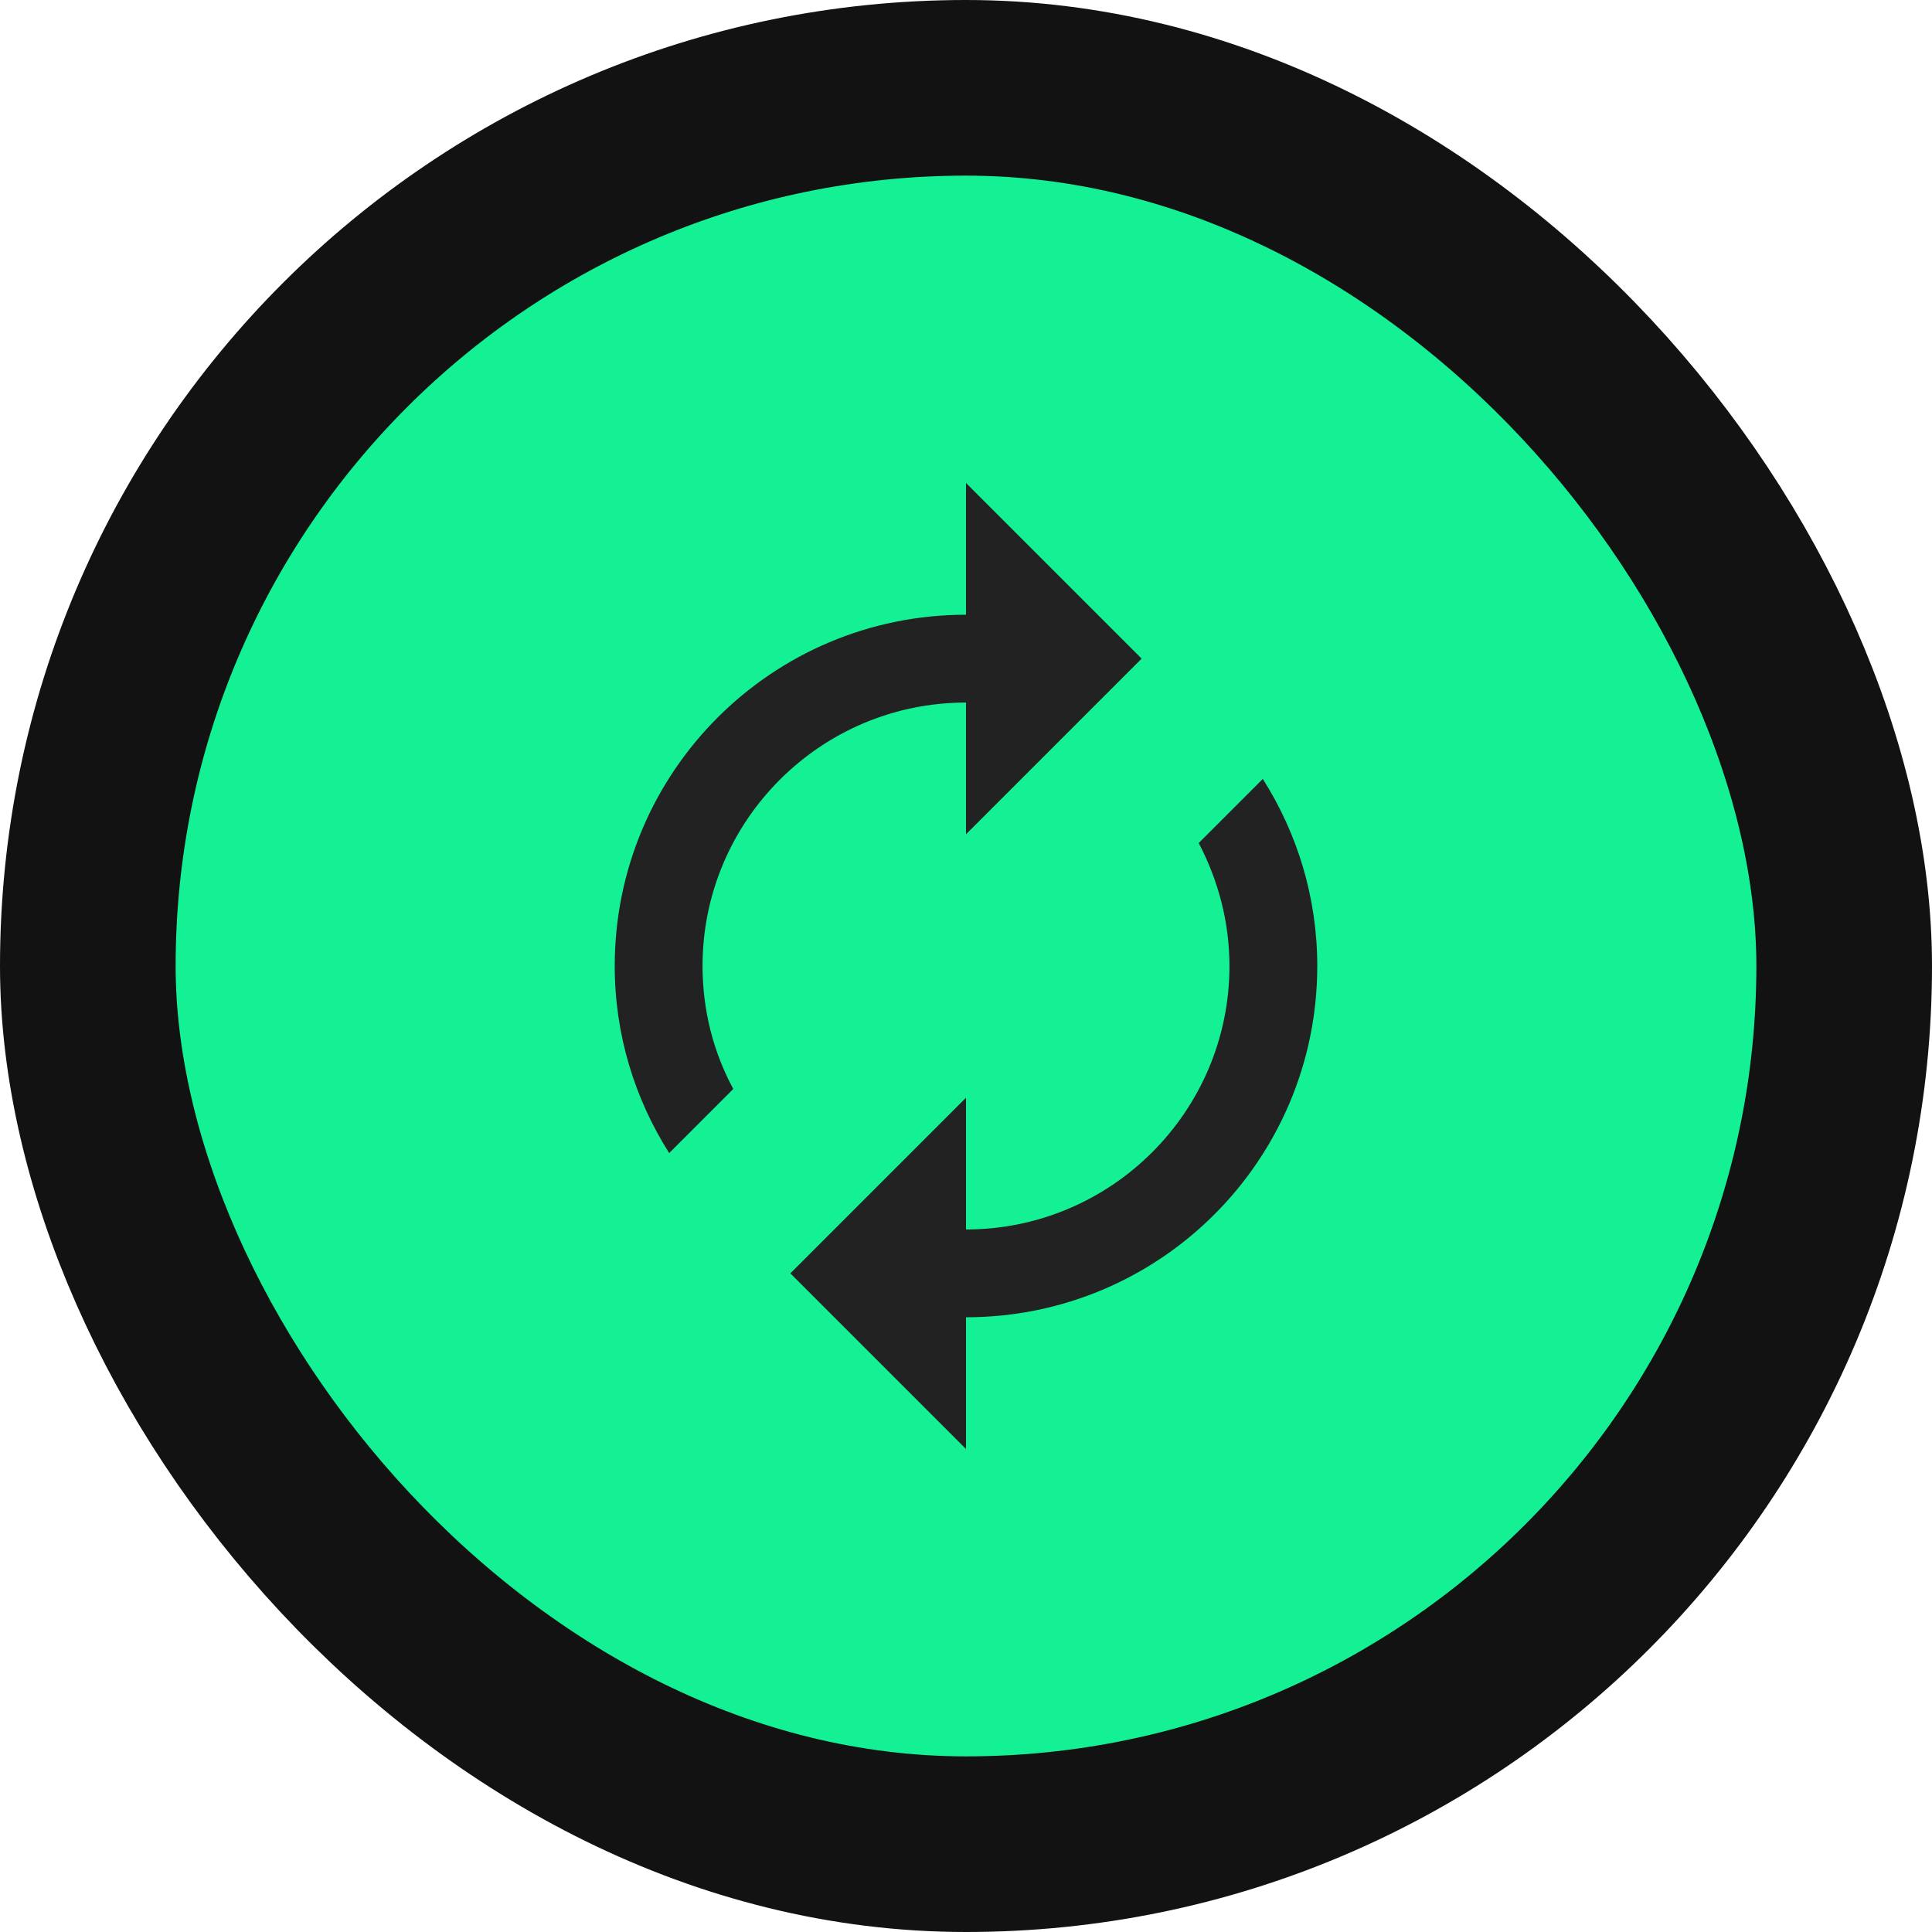
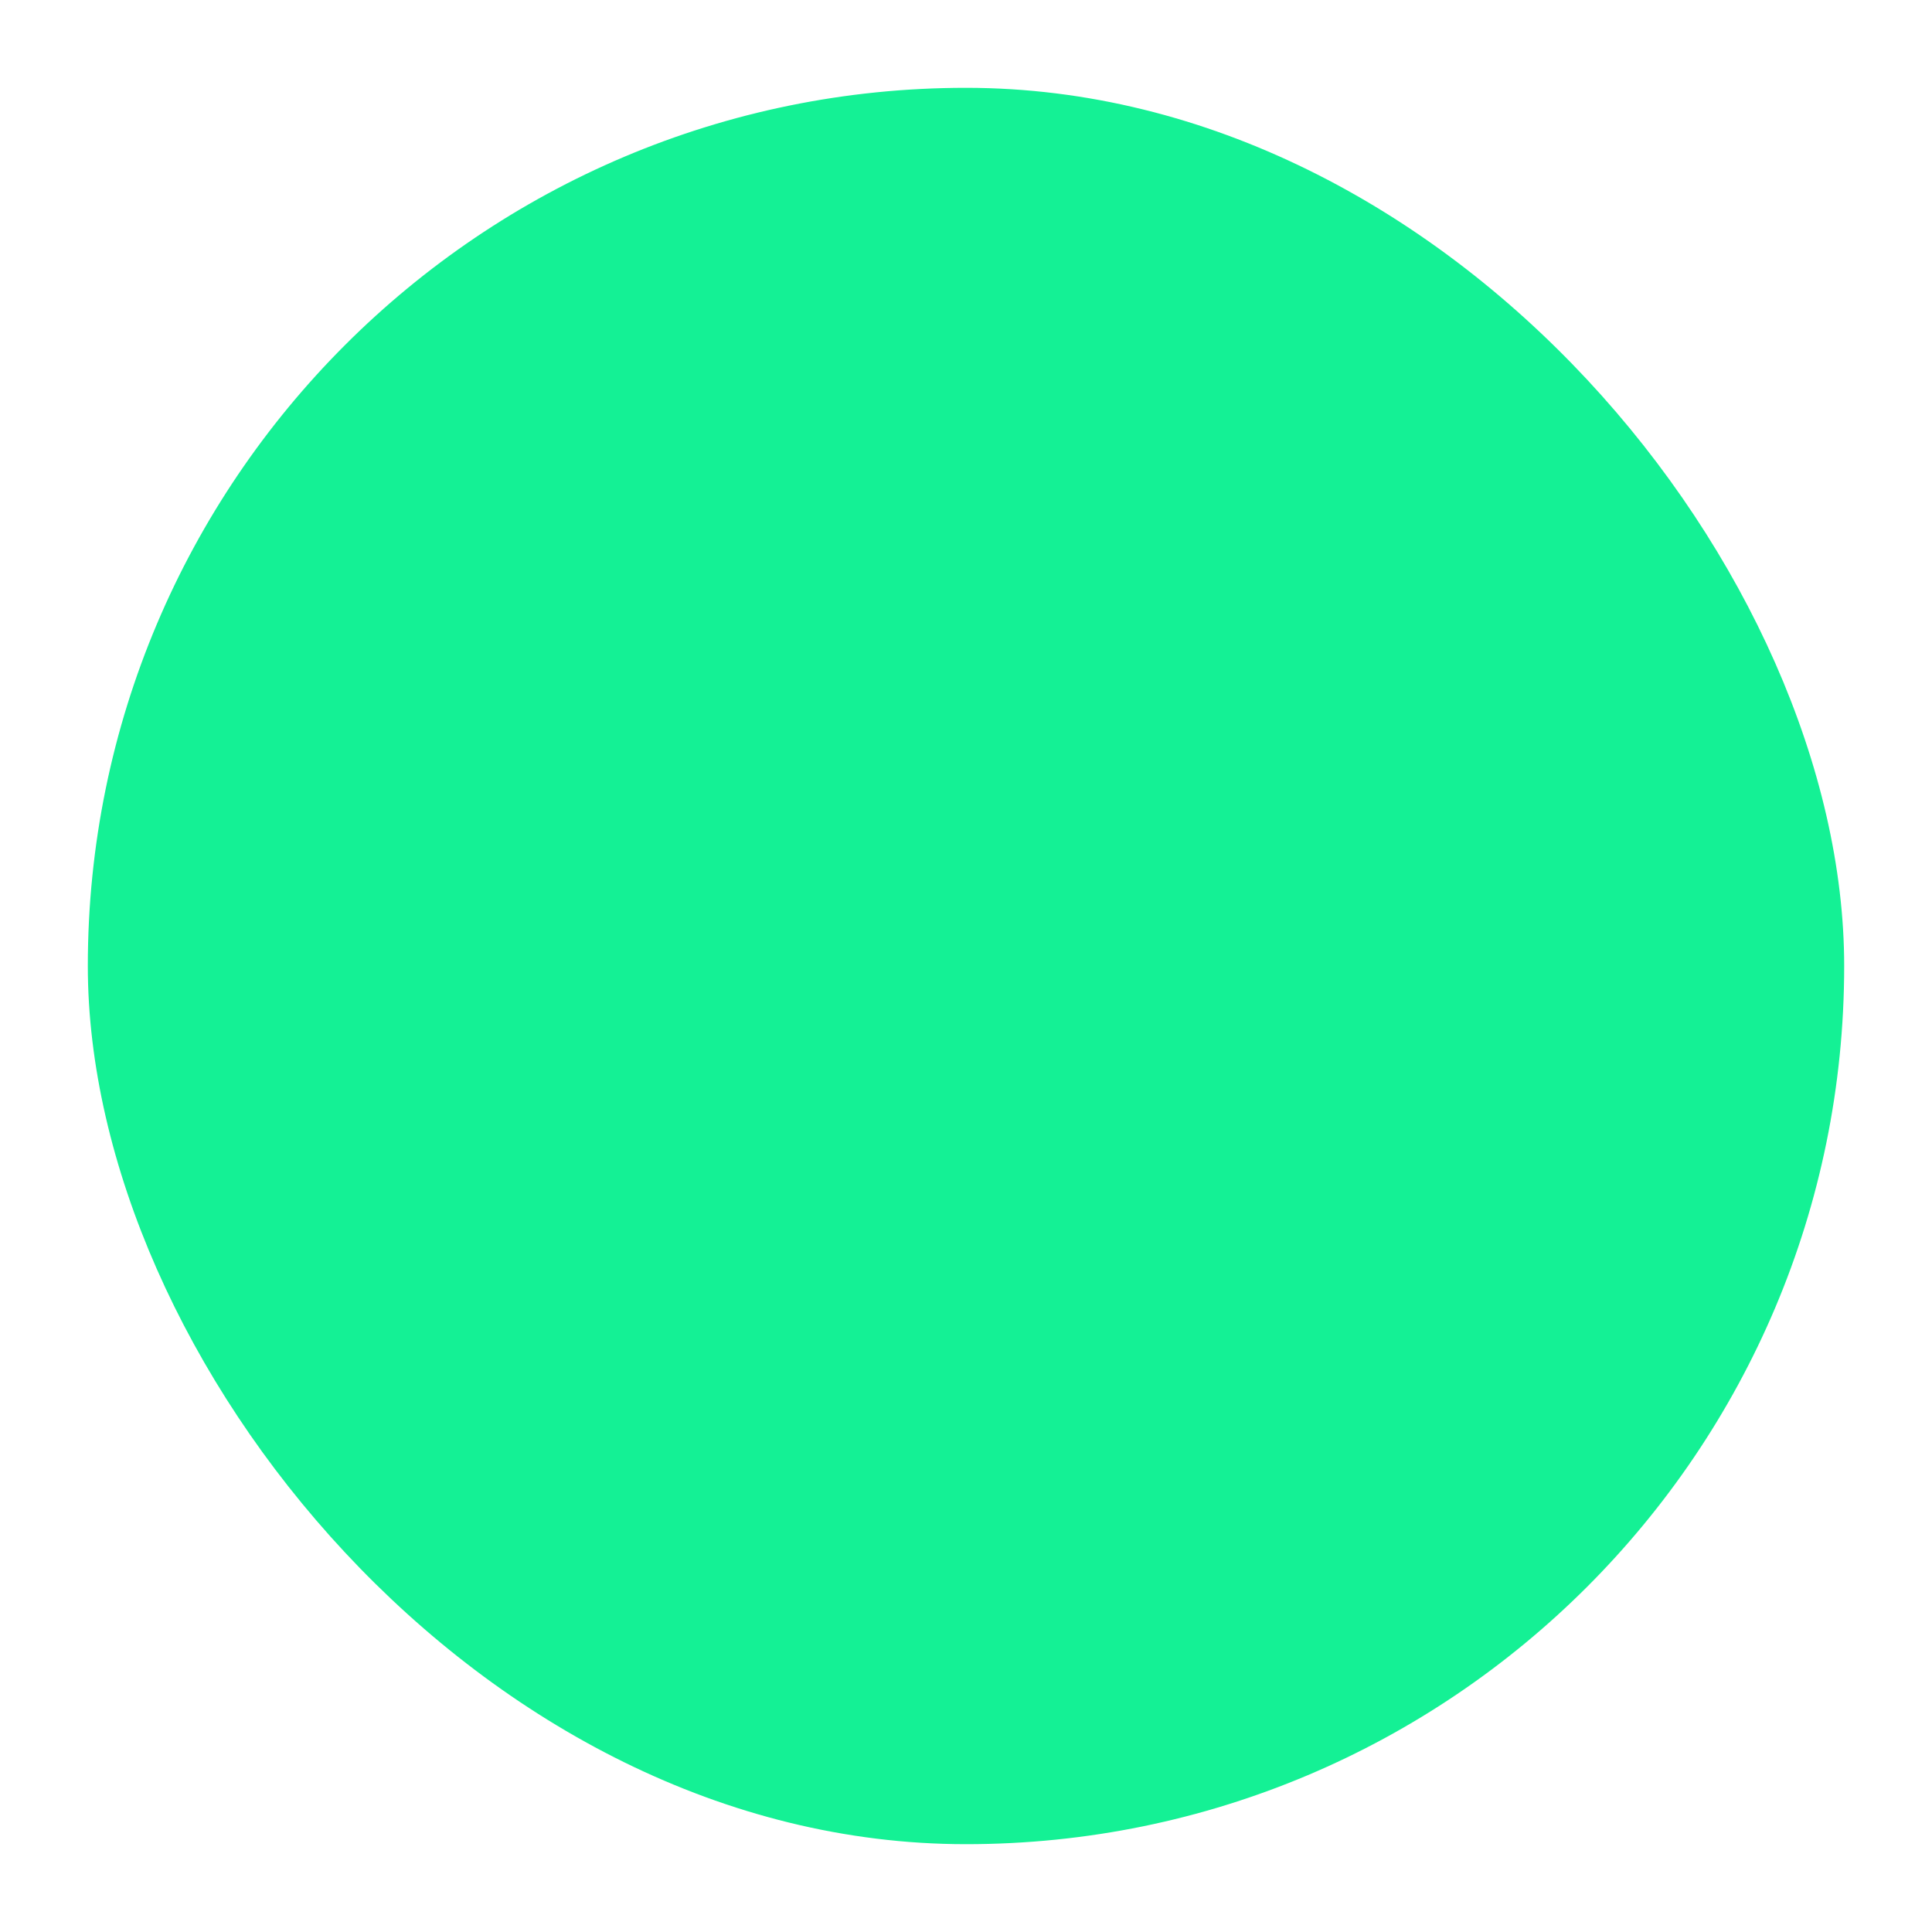
<svg xmlns="http://www.w3.org/2000/svg" width="44" height="44" viewBox="0 0 44 44" fill="none">
  <rect x="2" y="2" width="40" height="40" rx="20" fill="#14F195" />
-   <rect x="2" y="2" width="40" height="40" rx="20" stroke="#121212" stroke-width="4" />
-   <path d="M22 16V19L26 15L22 11V14C17.58 14 14 17.58 14 22C14 23.57 14.46 25.03 15.24 26.26L16.7 24.8C16.25 23.97 16 23.01 16 22C16 18.69 18.69 16 22 16ZM28.76 17.74L27.3 19.2C27.74 20.04 28 20.99 28 22C28 25.31 25.31 28 22 28V25L18 29L22 33V30C26.42 30 30 26.42 30 22C30 20.43 29.54 18.97 28.76 17.74Z" fill="#222222" />
</svg>